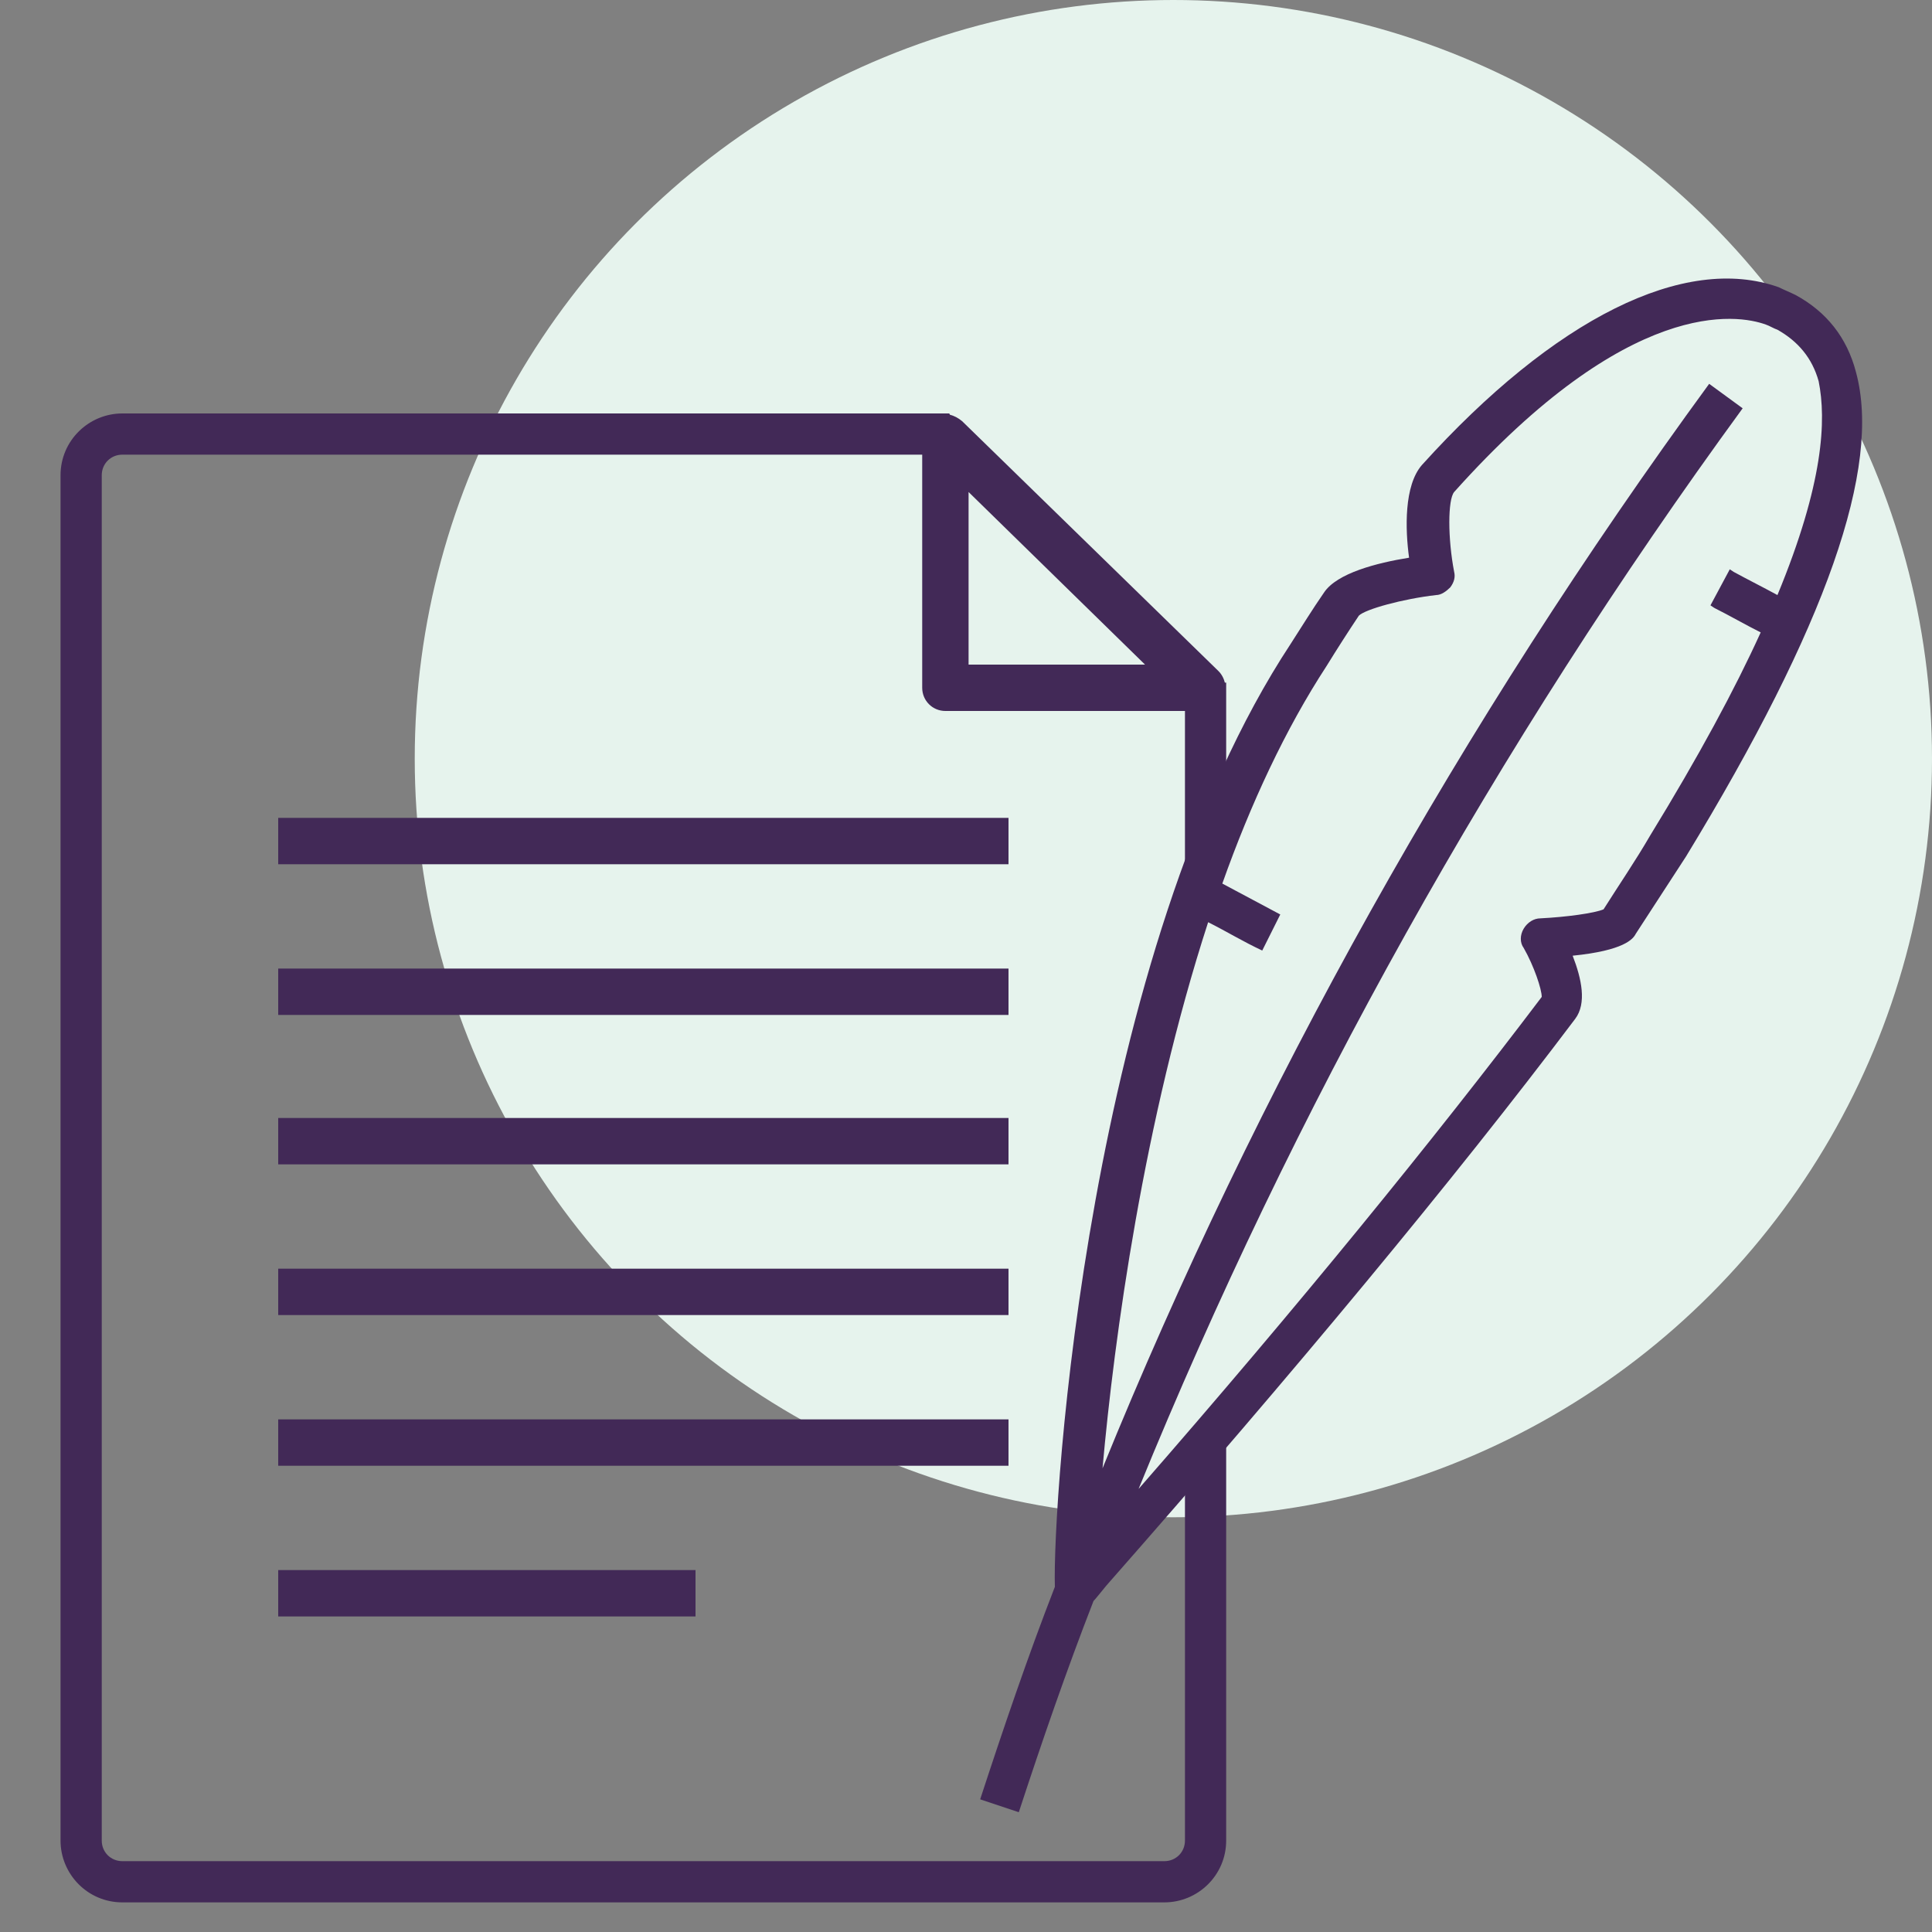
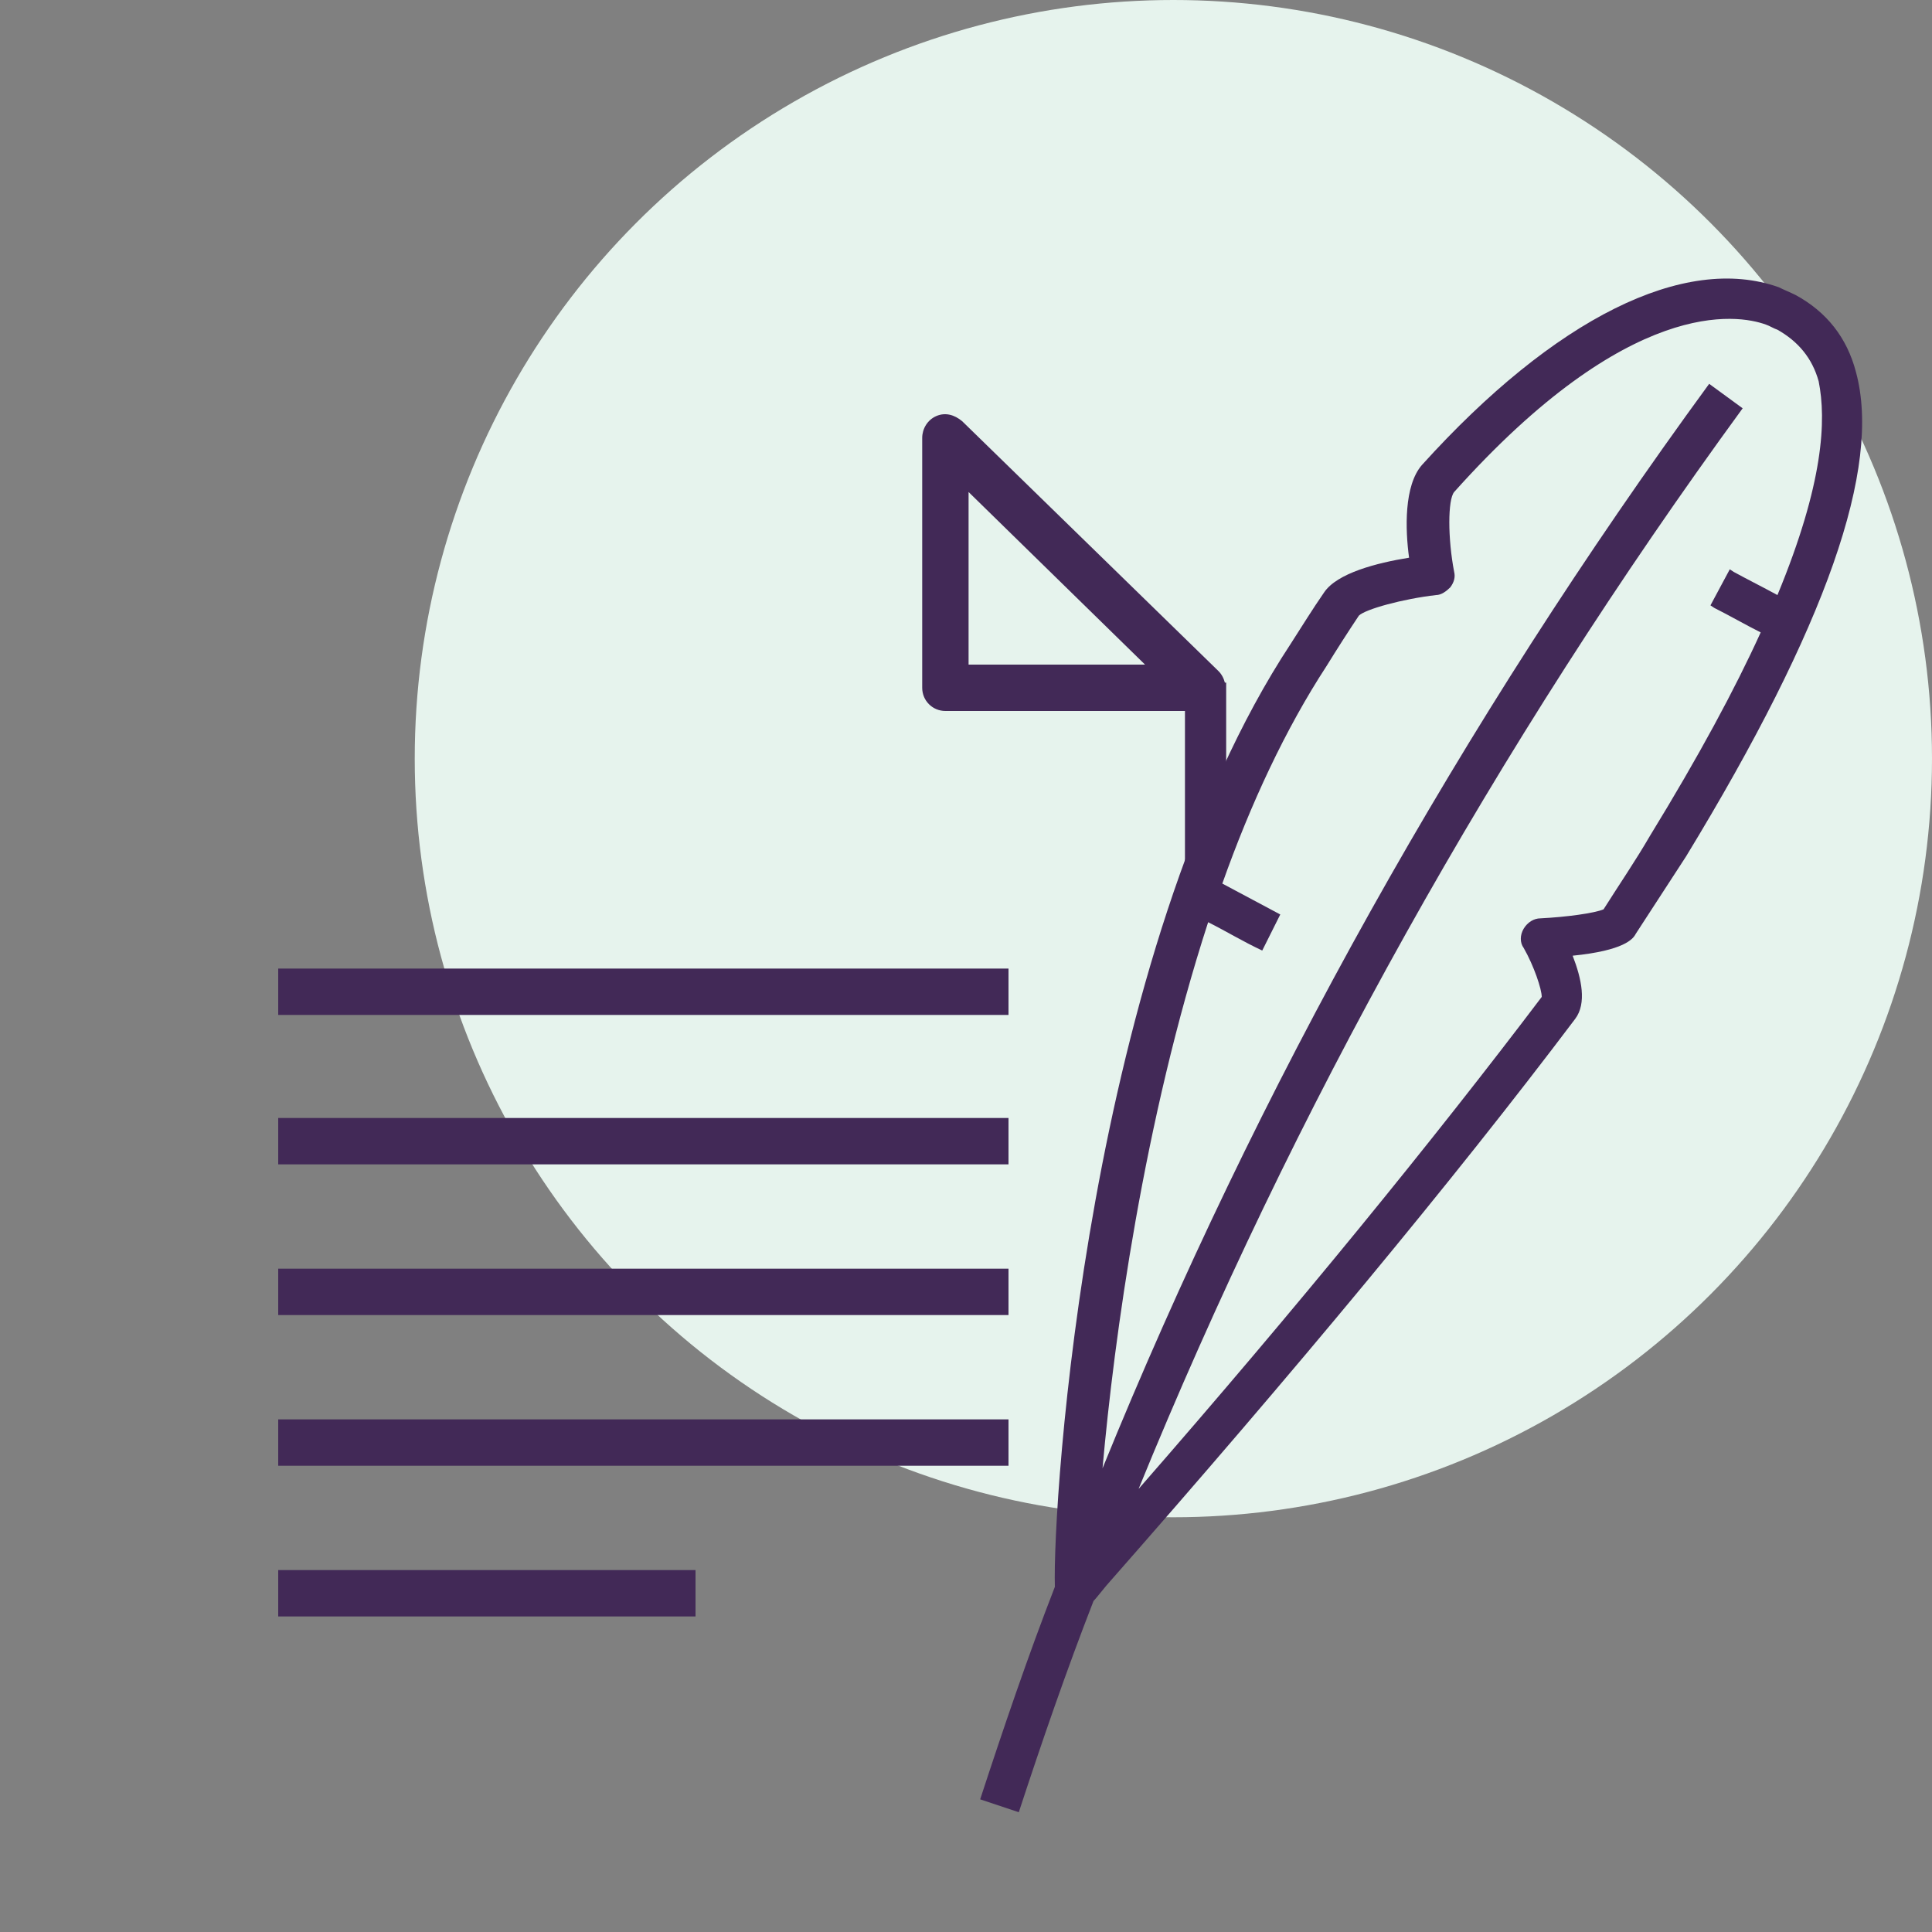
<svg xmlns="http://www.w3.org/2000/svg" version="1.1" id="Layer_1" x="0px" y="0px" viewBox="0 0 150 150" style="enable-background:new 0 0 150 150;" xml:space="preserve">
  <rect x="0" y="0" width="150" height="150" fill="#808080" stroke="none" />
  <style type="text/css">
	.st0{fill:#E6F3ED;}
	.st1{fill:#422957;}
</style>
  <g>
    <circle class="st0" cx="91.1" cy="58.9" r="58.9" />
    <g>
      <g>
        <path class="st1" d="M92,72.4c0.3-2.1,1.5-3.8,3.2-4.7V53c-1-0.1-2.1,1.1-3.1,0.9c0,0-0.1,0-0.1,0L92,72.4     C92,72.4,92,72.4,92,72.4z" />
-         <path class="st1" d="M93.8,113.4c-0.6,0.4-1.2,0.6-1.8,0.7v28.8c0,0.9-0.7,1.6-1.6,1.6H9.5c-0.9,0-1.6-0.7-1.6-1.6v-106     c0-0.9,0.7-1.6,1.6-1.6h65.3c-0.3-0.6-0.5-1.2-0.6-1.9c-0.4-0.4-0.2-0.8-0.5-1.3H9.5c-2.6,0-4.8,2.1-4.8,4.8v106     c0,2.6,2.1,4.8,4.8,4.8h80.9c2.6,0,4.8-2.1,4.8-4.8v-30.7C94.7,112.7,94.3,113.1,93.8,113.4z" />
      </g>
      <path class="st1" d="M144.1,28.9c-0.7-2.7-2.3-4.7-4.7-6c-0.4-0.2-0.9-0.4-1.3-0.6c-7.3-2.6-17.4,2.4-27.7,13.8    c-1.4,1.6-1.3,5-1,7.2c-2.5,0.4-5.6,1.2-6.6,2.7c-0.9,1.3-1.7,2.6-2.6,4c-15.8,24-18.5,66.8-18.3,73.2c-2.1,5.4-4,11-5.8,16.5l3,1    c1.8-5.5,3.7-11,5.8-16.4c0.2-0.2,0.5-0.6,1-1.2c14.6-16.6,26.9-31.4,36.4-44c0.9-1.2,0.5-3.1-0.2-4.9c4-0.4,4.7-1.3,4.9-1.7    c1.3-2,2.6-4,3.9-6C141.8,48.6,146.1,36.3,144.1,28.9z M138,46.2c-1.1-0.6-2.3-1.2-3.4-1.8l-0.3-0.2l-1.5,2.8l0.3,0.2    c1.2,0.6,2.4,1.3,3.6,1.9c-2,4.4-4.8,9.6-8.6,15.8c-1.1,1.9-2.4,3.8-3.6,5.7c-0.7,0.3-2.9,0.6-4.9,0.7c-0.5,0-1,0.3-1.3,0.8    c-0.3,0.5-0.3,1.1,0,1.5c0.8,1.4,1.4,3.2,1.4,3.8c-8.4,11.1-18.9,24-31.3,38.2c12-29.4,27.7-57.6,46.9-83.9l-2.6-1.9    c-19.3,26.4-35.1,54.7-47.1,84.2c0.9-10.1,3.2-27,8.2-42.4c1.4,0.7,2.7,1.5,4.2,2.2l0.7-1.4l0.7-1.4c-1.5-0.8-3-1.6-4.5-2.4    c2.2-6.2,4.9-12,8.1-16.9c0.8-1.3,1.7-2.7,2.5-3.9c0.5-0.5,3.4-1.3,6-1.6c0.4,0,0.8-0.3,1.1-0.6c0.3-0.4,0.4-0.8,0.3-1.2    c-0.5-2.6-0.5-5.6,0-6.2c13.6-15.2,22-13.8,24.2-13c0.3,0.1,0.6,0.3,0.9,0.4c1.6,0.9,2.7,2.2,3.2,4    C141.8,32.6,141.6,37.5,138,46.2z" />
      <path class="st1" d="M93.3,55.2H73.4c-1,0-1.8-0.8-1.8-1.8V34c0-0.7,0.4-1.4,1.1-1.7c0.7-0.3,1.4-0.1,2,0.4l19.9,19.4    c0.5,0.5,0.7,1.3,0.4,2C94.7,54.7,94.1,55.2,93.3,55.2z M75.2,51.6h13.7L75.2,38.2V51.6z" />
      <g>
-         <rect x="21.6" y="63.5" class="st1" width="56.7" height="3.6" />
        <rect x="21.6" y="75.2" class="st1" width="56.7" height="3.6" />
        <rect x="21.6" y="86.8" class="st1" width="56.7" height="3.6" />
        <rect x="21.6" y="98.5" class="st1" width="56.7" height="3.6" />
        <rect x="21.6" y="110.2" class="st1" width="56.7" height="3.6" />
        <rect x="21.6" y="121.9" class="st1" width="32.4" height="3.6" />
      </g>
    </g>
  </g>
</svg>